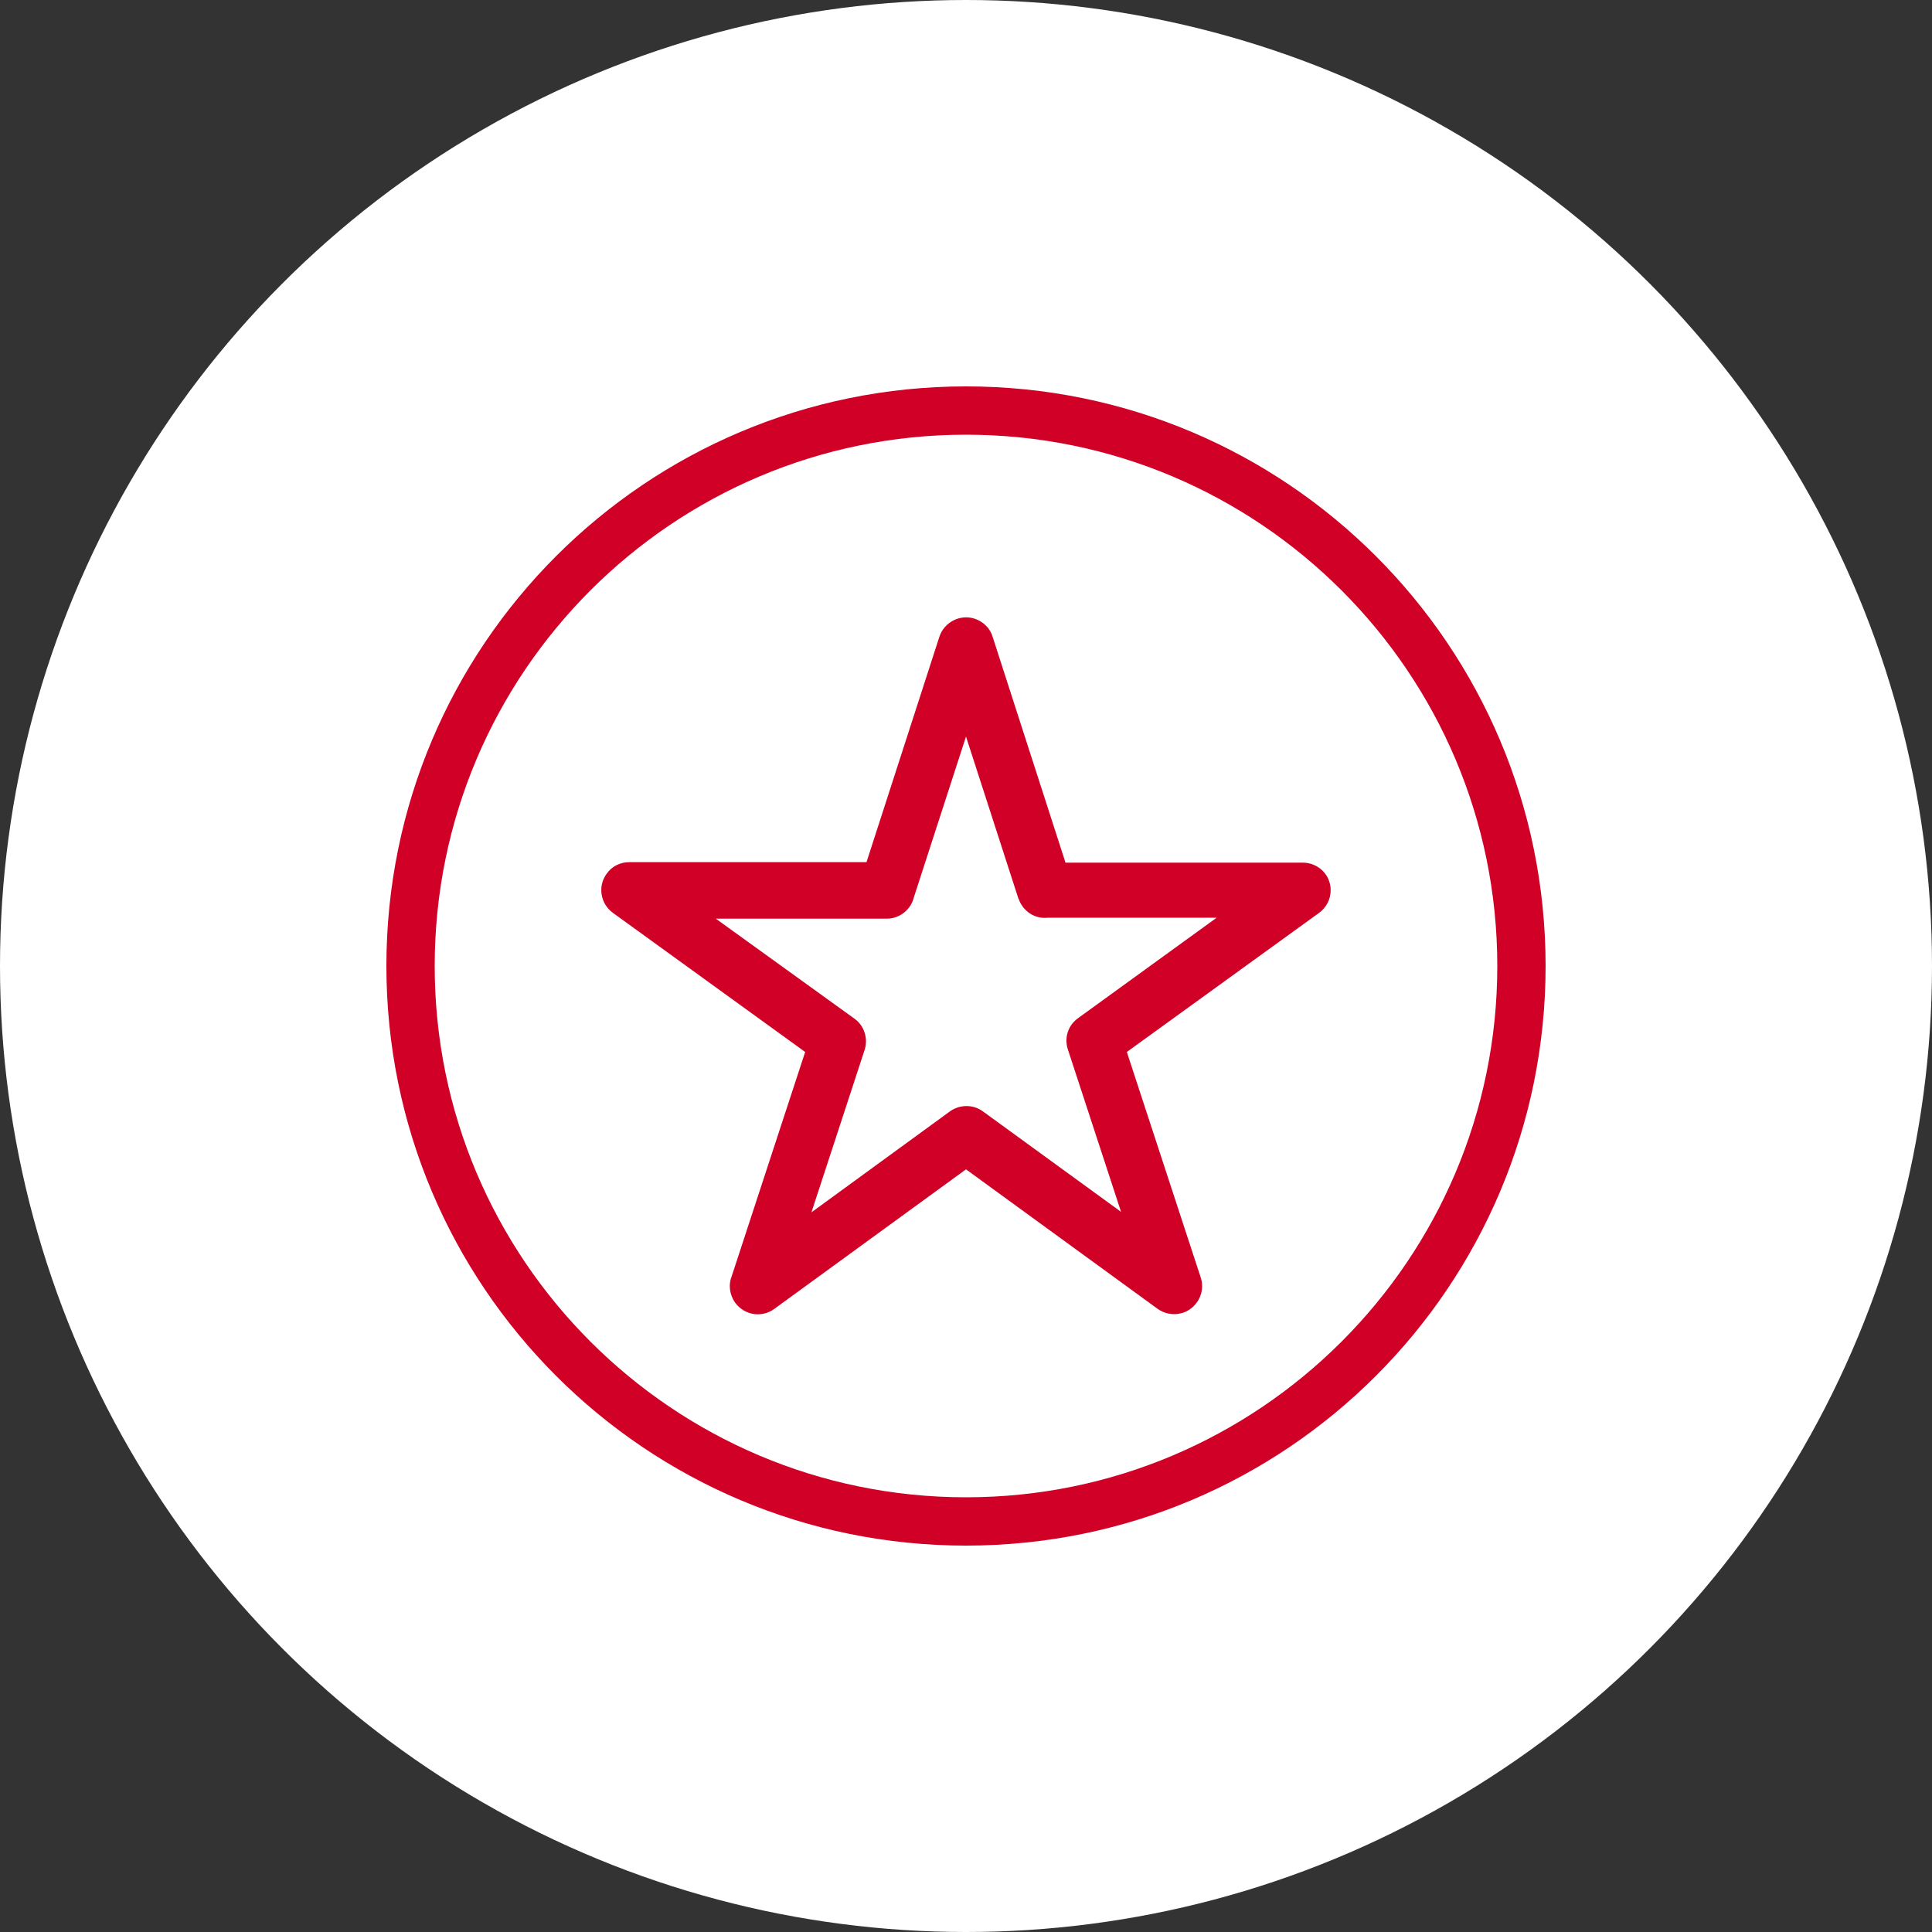
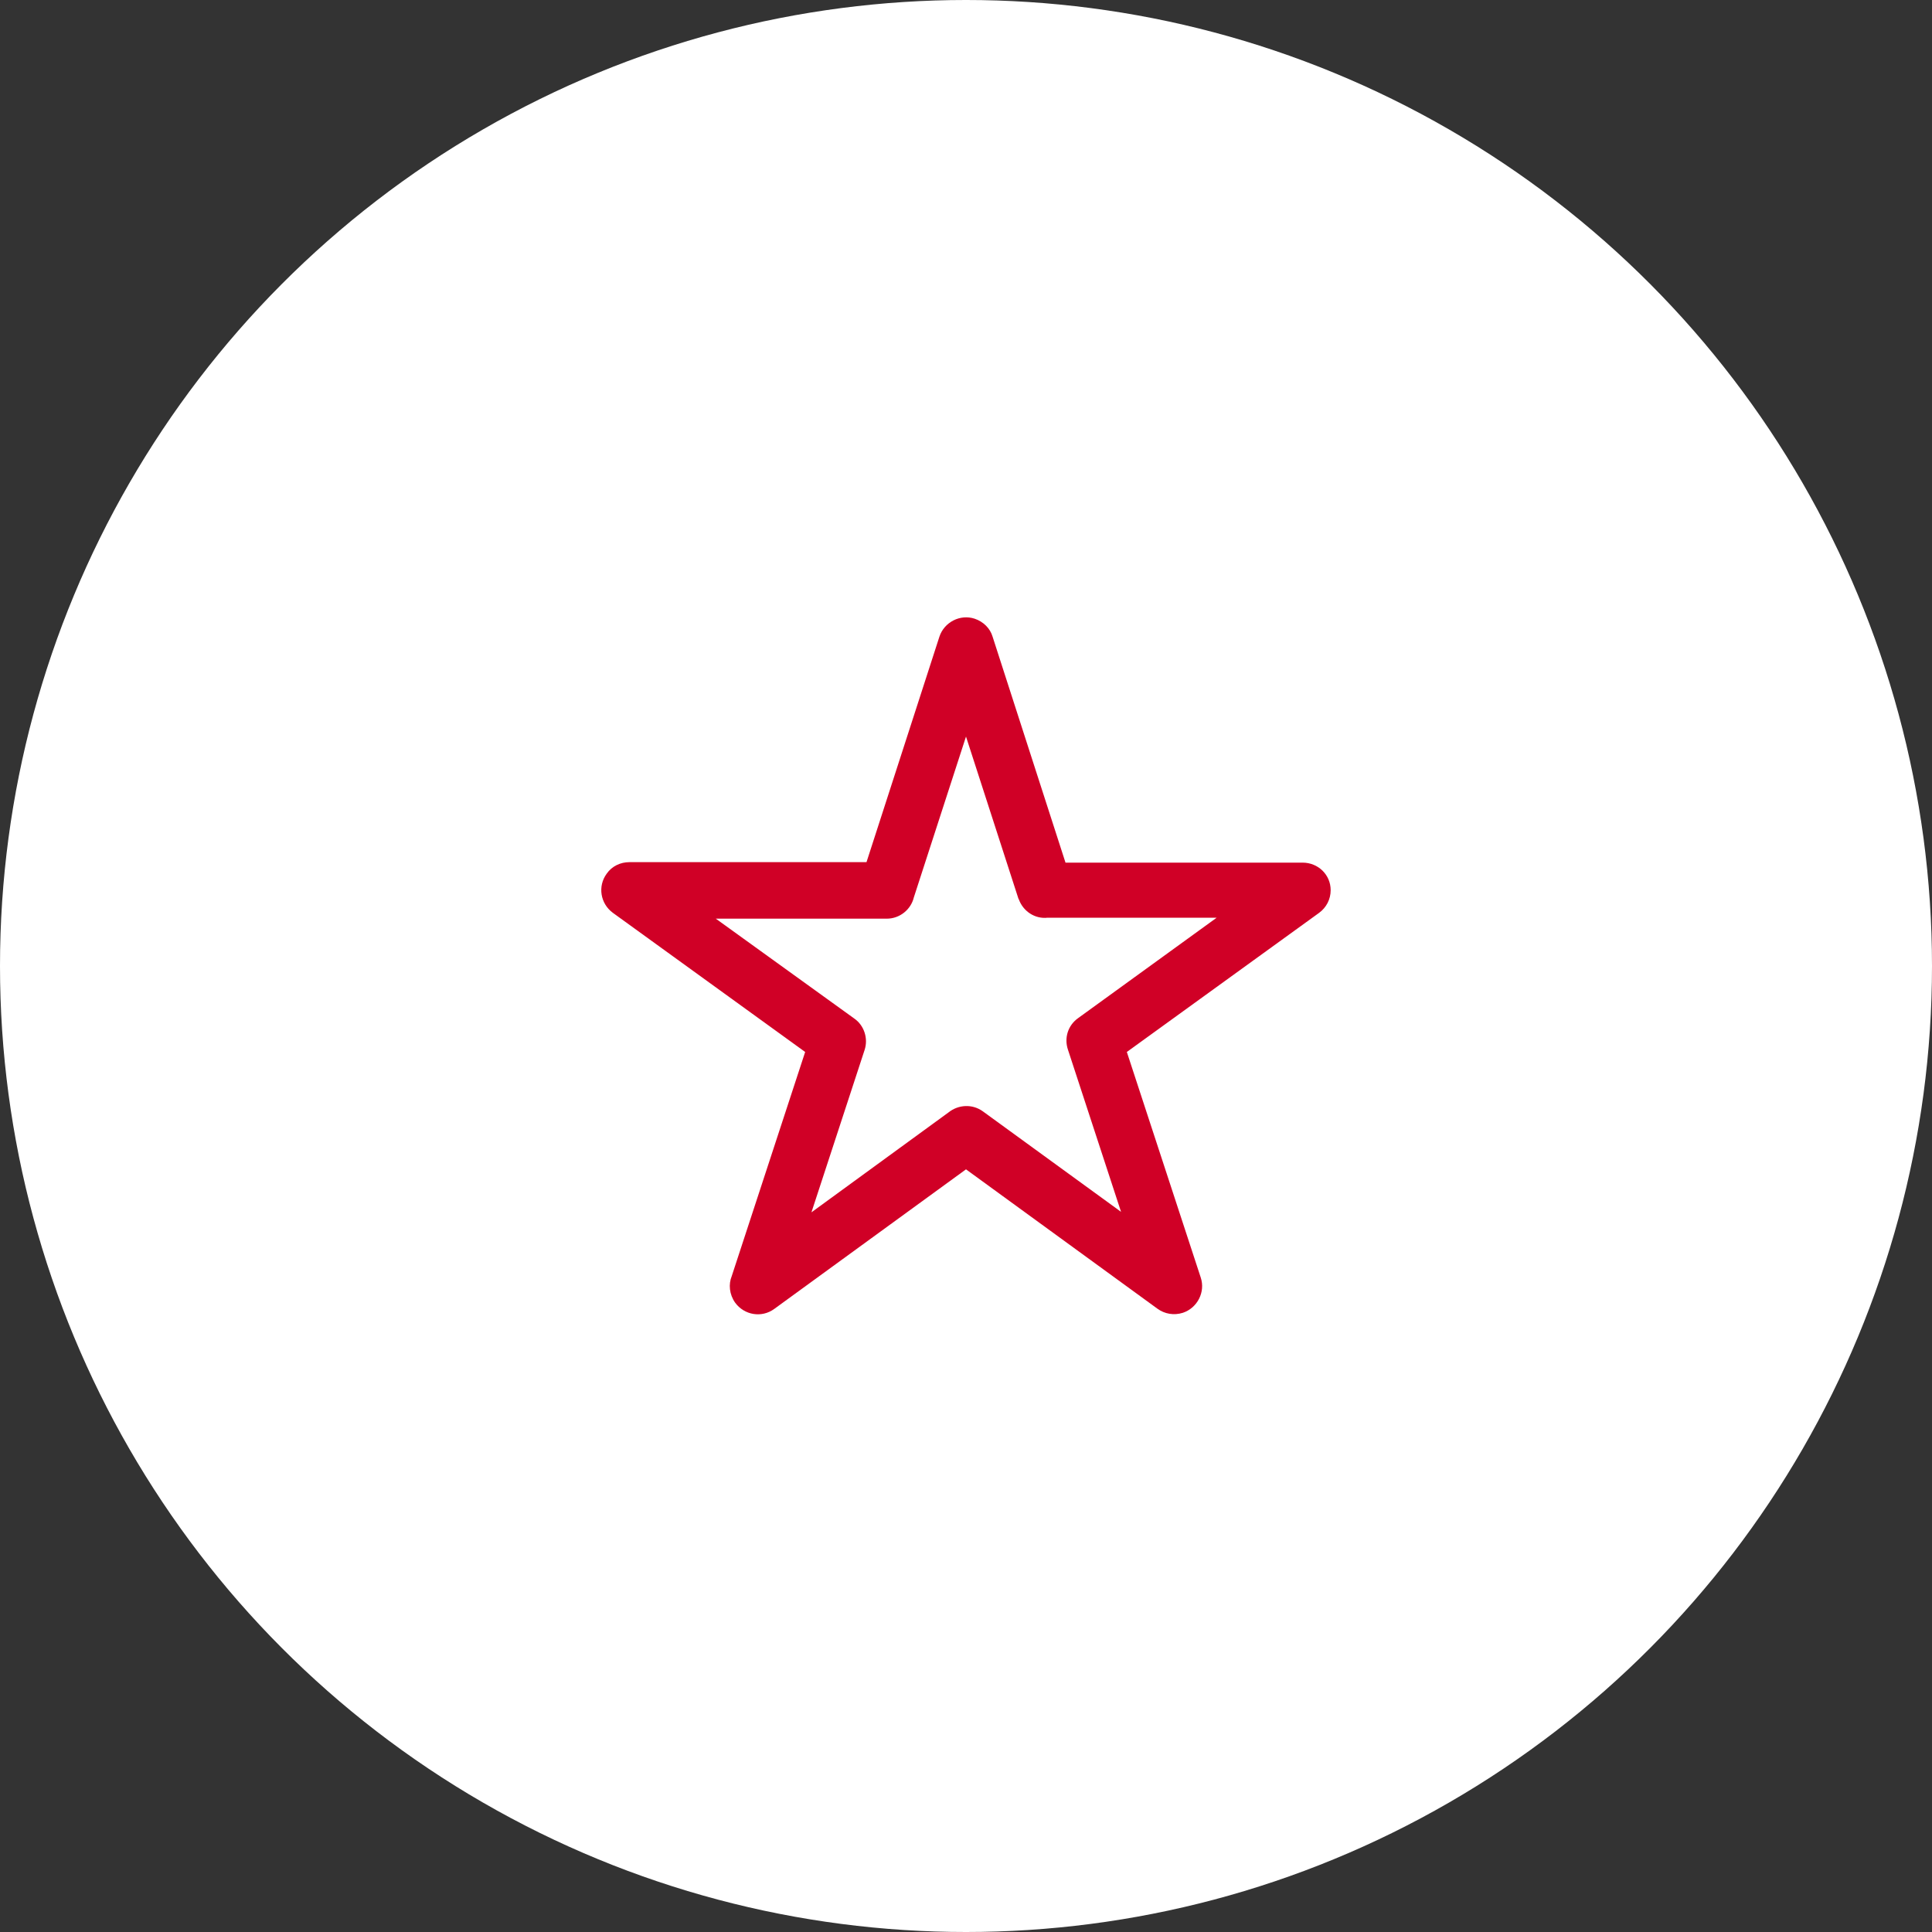
<svg xmlns="http://www.w3.org/2000/svg" id="_レイヤー_2" viewBox="0 0 40 40">
  <rect x="0" y="0" width="40" height="40" fill="#333333" stroke="none" />
  <defs>
    <style>.cls-1{fill:#fff;}.cls-2{fill:#d00026;}</style>
  </defs>
  <g id="_デザイン">
    <g>
      <circle class="cls-1" cx="20" cy="20" r="20" />
      <g>
-         <path class="cls-2" d="m20,9c6.07,0,11,4.93,11,11s-4.93,11-11,11-11-4.93-11-11,4.93-11,11-11m0-1c-6.63,0-12,5.37-12,12s5.37,12,12,12,12-5.37,12-12-5.37-12-12-12h0Z" />
        <path class="cls-2" d="m20.55,13.18l1.51,4.68h4.91c.32,0,.58.25.58.57,0,.19-.09.36-.24.47h0s-3.98,2.88-3.98,2.88l1.53,4.67c.1.3-.07.63-.37.73-.19.06-.38.02-.52-.08h0l-3.97-2.89-3.97,2.89c-.26.19-.62.13-.81-.13-.12-.17-.14-.38-.07-.55l1.52-4.64-3.98-2.88c-.26-.19-.32-.55-.13-.81.11-.16.29-.24.47-.24h4.91s1.51-4.67,1.51-4.67c.1-.3.43-.47.73-.37.18.06.32.2.37.37h0Zm.54,5.44h0l-1.09-3.37-1.08,3.33c-.06.25-.29.44-.56.44h-3.54s2.87,2.07,2.87,2.07h0c.2.14.29.41.21.65l-1.1,3.36,2.84-2.07c.2-.16.49-.18.71-.02l2.86,2.08-1.1-3.36c-.08-.24,0-.5.21-.65l2.87-2.08h-3.5c-.26.03-.51-.13-.6-.39h0Z" />
      </g>
    </g>
  </g>
</svg>